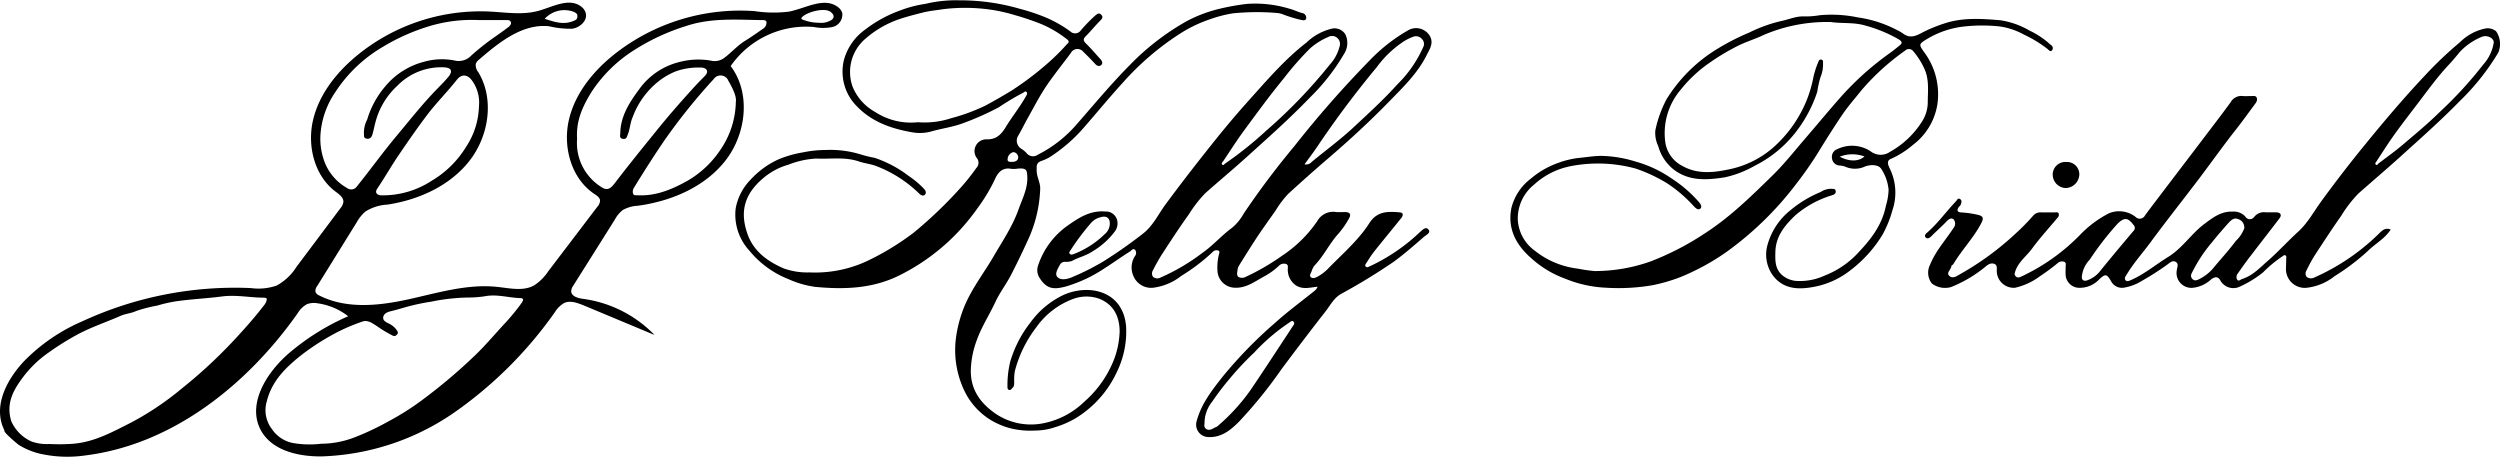
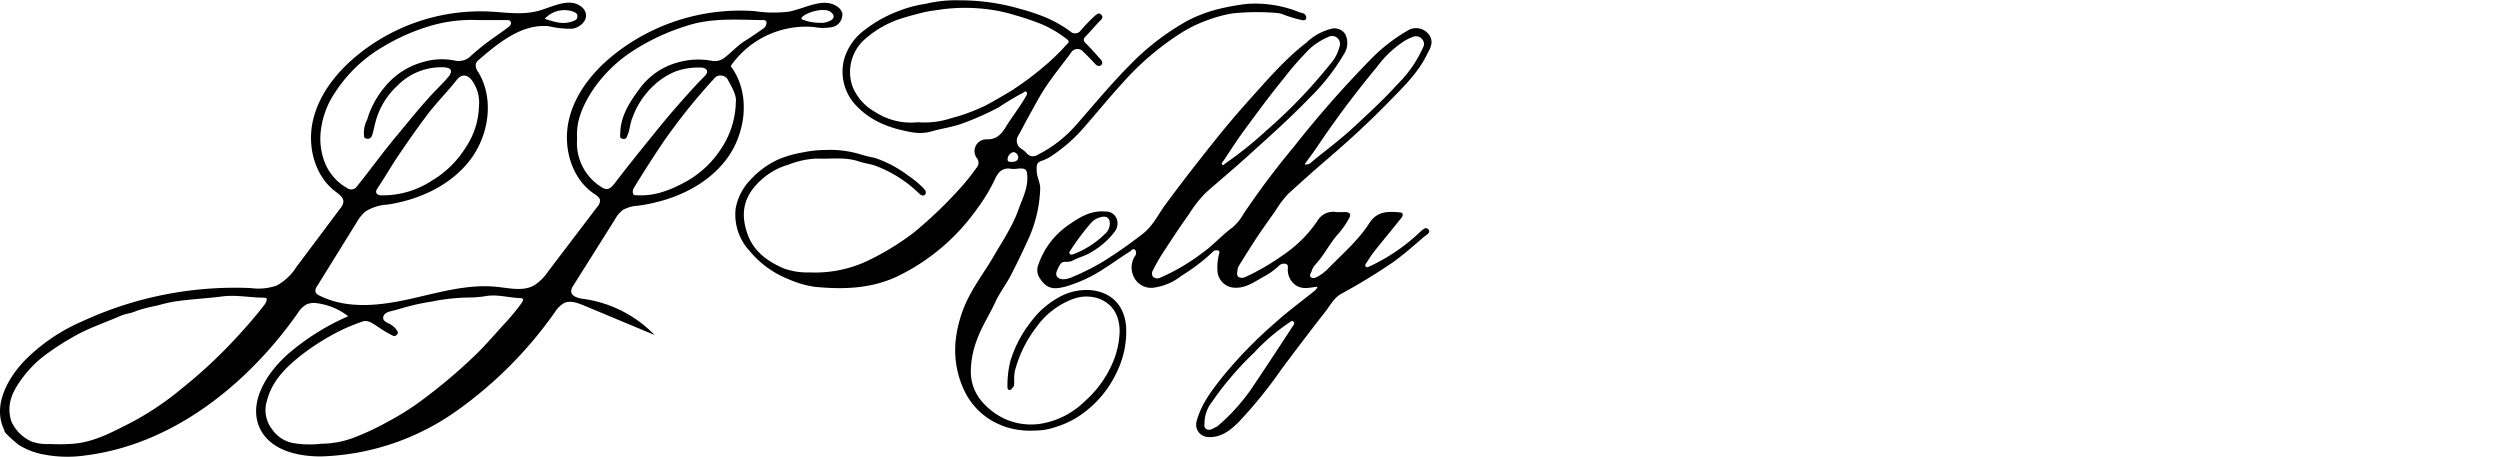
<svg xmlns="http://www.w3.org/2000/svg" id="Layer_1" data-name="Layer 1" viewBox="0 0 430.215 78.598">
  <title>logo</title>
  <g id="logo">
    <path id="Shape" d="M.852,74.137C.59,74.31,3.08,76.417,3.291,76.552a12.266,12.266,0,0,0,3.586,1.507,21.425,21.425,0,0,0,7.88.314c14.942-1.86,27.811-12.091,36.527-24.445a4.25,4.25,0,0,1,1.62-1.586,3.466,3.466,0,0,1,1.899-.135,11.031,11.031,0,0,1,5.19,2.213,40.647,40.647,0,0,0-10.085,6.27c-3.898,3.311-7.379,8.774-4.968,13.307,1.888,3.547,6.466,4.583,10.464,4.544a42.422,42.422,0,0,0,22.922-7.609A70.56,70.56,0,0,0,95.592,53.675a4.467,4.467,0,0,1,1.587-1.541c1.058-.476,2.272,0,3.341.42l12.191,5.093a21.047,21.047,0,0,0-12.297-6.219c-.885-.112-2.032-.431-2.049-1.328a1.862,1.862,0,0,1,.373-.969L105.85,37.836a5.343,5.343,0,0,1,1.375-1.681,5.786,5.786,0,0,1,2.59-.745c5.753-.784,11.528-3.205,15.108-7.793s4.4-11.604.886-16.248a15.792,15.792,0,0,1,14.307-6.723,8.322,8.322,0,0,0,3.224,0,2.196,2.196,0,0,0,1.671-2.42,2.067,2.067,0,0,0-.813-1.059c-2.356-1.714-5.503.275-8.354.835a21.654,21.654,0,0,1-5.892-.084A34.937,34.937,0,0,0,106.139,9.071c-3.787,2.93-7.05,6.83-8.153,11.503s.379,10.141,4.355,12.791c.435.291.947.622.991,1.121a1.636,1.636,0,0,1-.456,1.081l-8.482,11.15a8.29,8.29,0,0,1-2.411,2.398c-1.877,1.042-4.182.482-6.315.258-5.168-.56-10.291,1.036-15.376,2.151s-10.637,1.681-15.27-.672a1.189,1.189,0,0,1-.657-.605,1.283,1.283,0,0,1,.273-.997l6.822-10.998a6.892,6.892,0,0,1,1.47-1.832,7.818,7.818,0,0,1,3.832-1.21c5.363-.824,10.681-3.205,14.056-7.48S85.2,17.083,82.382,12.421a1.885,1.885,0,0,1-.429-1.457,1.679,1.679,0,0,1,.557-.706c3.442-2.975,7.485-6.23,12.046-5.737a16.312,16.312,0,0,0,3.976.426c1.325-.185,2.673-1.384,2.339-2.689a2.165,2.165,0,0,0-.897-1.21c-2.088-1.451-4.823.151-7.268.824-2.734.745-5.619.252-8.448.112a33.54,33.54,0,0,0-23.044,7.81c-3.43,2.897-6.343,6.651-7.312,11.055s.34,9.474,3.943,12.147c.613.459,1.364.992,1.32,1.765a2.128,2.128,0,0,1-.518,1.081L51.09,45.926a9.291,9.291,0,0,1-3.408,3.216,9.632,9.632,0,0,1-4.455.431A62.641,62.641,0,0,0,14.218,55.3,31.367,31.367,0,0,0,4.193,62.175c-2.69,2.874-5.207,7.222-3.636,11.262M138.256,2.801c.924-.773,3.814-1.586,4.845-.684.556.476.59,1.02-.039,1.378a3.361,3.361,0,0,1-2.067.42,7.431,7.431,0,0,1-2.606-.471C137.983,3.328,137.793,3.188,138.256,2.801ZM98.849,2.051c.345.185.624.325.585.801s-.24.56-.557.706c-1.743.784-3.341.241-5.068-.325A4.599,4.599,0,0,1,98.849,2.051ZM81.307,13.873a6.45,6.45,0,0,1,1.186,4.421,13.199,13.199,0,0,1-2.178,6.92,17.229,17.229,0,0,1-5.959,5.894,15.361,15.361,0,0,1-8.738,2.505c-.735-.05-1.047-.515-.646-1.121,1.309-1.933,2.45-3.967,3.77-5.894,1.554-2.286,3.124-4.55,4.789-6.757s3.525-4.023,5.174-6.13C79.531,12.679,80.555,12.808,81.307,13.873ZM55.768,27.42a11.161,11.161,0,0,1-.523-4.555,14.662,14.662,0,0,1,2.495-6.959A24.529,24.529,0,0,1,65.87,8.113a35.292,35.292,0,0,1,8.153-3.631,25.518,25.518,0,0,1,8.532-1.025h4.511c.323,0,.735-.05.902.303s-.167.723-.434.924c-.991.756-2.022,1.457-3.035,2.18a41.479,41.479,0,0,0-3.291,2.661,2.99,2.99,0,0,1-2.924.885,11.245,11.245,0,0,0-5.302.235,12.799,12.799,0,0,0-6.582,4.185,15.648,15.648,0,0,0-3.147,5.765,4.865,4.865,0,0,0-.557,2.32c.056.37-.134.829.473.947s.885-.336,1.002-.762c.234-.829.384-1.681.635-2.51a12.897,12.897,0,0,1,3.637-5.827,10.546,10.546,0,0,1,8.231-3.166c1.153.129,1.325.734.473,1.731s-1.843,1.933-2.751,2.913c-2.127,2.292-4.071,4.746-6.076,7.144-2.384,2.852-4.556,5.877-6.889,8.768a1.17,1.17,0,0,1-1.626.207A8.74,8.74,0,0,1,55.768,27.42ZM45.554,52.476c-1.409,1.843-2.935,3.586-4.5,5.295a84.954,84.954,0,0,1-9.74,9.121,50.864,50.864,0,0,1-8.66,5.816c-3.241,1.63-6.315,3.362-10.024,3.659a32.181,32.181,0,0,1-4.026.039,7.919,7.919,0,0,1-3.035-.403A6.841,6.841,0,0,1,2.016,72.49c-.947-3.082.345-5.367,2.077-7.665a19.048,19.048,0,0,1,4.282-4.112,47.222,47.222,0,0,1,5.012-3.143c2.411-1.289,5.012-2.151,7.485-3.238.841-.359,1.81-.42,2.634-.812a24.01,24.01,0,0,1,3.62-.93,24.294,24.294,0,0,1,3.169-.728c2.634-.387,5.313-.499,7.947-.841,2.411-.319,4.717.179,7.073.202.256,0,.679,0,.668.286A1.894,1.894,0,0,1,45.554,52.476Zm44.106-.101a37.342,37.342,0,0,1-2.506,3.054c-1.949,2.079-3.759,4.292-5.864,6.225A92.384,92.384,0,0,1,73.054,68.59a45.81,45.81,0,0,1-6.226,3.972,45.79,45.79,0,0,1-5.68,2.678A16.064,16.064,0,0,1,55.35,76.361a16.713,16.713,0,0,1-4.667-.09A5.654,5.654,0,0,1,46.88,73.857a5.326,5.326,0,0,1-.902-4.774c.863-3.519,3.247-5.821,5.898-7.939A41.668,41.668,0,0,1,58.391,57.02a32.894,32.894,0,0,1,4.049-1.681c.902-.331,1.671.275,2.378.7a21.626,21.626,0,0,0,2.829,1.714c.379.157.518.056.746-.191s.156-.431,0-.683a3.442,3.442,0,0,0-1.376-1.182c-.468-.241-1.153-.515-.98-1.205.145-.56.702-.796,1.292-.936,1.208-.286,2.389-.683,3.598-.975a33.063,33.063,0,0,1,3.286-.655,34.394,34.394,0,0,1,6.438-.728,18.654,18.654,0,0,0,3.291-.286c1.916-.246,3.776.336,5.68.387C90.552,51.328,89.805,52.146,89.661,52.375ZM105.978,31.376c-.635.835-1.203,1.518-2.228.93a8.928,8.928,0,0,1-4.366-8.421c-.212-3.093.963-5.603,2.456-8.023a24.146,24.146,0,0,1,7.429-7.284,36.976,36.976,0,0,1,8.855-4.096c4.327-1.451,8.732-1.076,13.142-1.025.296,0,.68,0,.708.387a1.253,1.253,0,0,1-.618,1.121c-1.042.723-2.083,1.451-3.164,2.123-1.236.779-2.194,1.888-3.341,2.762a2.773,2.773,0,0,1-2.428.588,12.686,12.686,0,0,0-5.508.252,12.05,12.05,0,0,0-6.894,4.734c-1.621,2.196-3.147,4.544-3.208,7.463,0,.381-.212.93.485,1.014.612.073.662-.398.824-.801.373-.936.39-1.944.802-2.885a14.085,14.085,0,0,1,3.753-5.603,12.118,12.118,0,0,1,3.748-2.359,11.896,11.896,0,0,1,4.305-.627c.379,0,.908.151,1.008.56s-.245.768-.557,1.081c-.679.684-1.348,1.378-1.994,2.09-2.099,2.32-4.16,4.673-6.126,7.116C110.689,25.403,108.283,28.362,105.978,31.376ZM126.7,17.503a15.018,15.018,0,0,1-2.673,8.298,17.046,17.046,0,0,1-5.536,5.244c-2.678,1.513-5.524,2.734-8.732,2.555-.29,0-.646.073-.757-.314a1.268,1.268,0,0,1,.206-1.042c1.67-2.729,3.386-5.423,5.19-8.068a101.908,101.908,0,0,1,8.498-10.572,1.434,1.434,0,0,1,2.517.297c.78,1.333,1.437,2.734,1.287,3.619Z" transform="translate(-0.072 0)" />
    <path d="M213.214,45.831c1.002-1.625,2.01-3.238,3.057-4.835s2.228-3.211,3.342-4.802a16.656,16.656,0,0,1,2.2-2.891c2.227-2.023,4.455-4.023,6.727-5.967,3.737-3.199,7.345-6.527,10.776-10.057,2.328-2.387,4.733-4.729,6.248-7.76.457-.924,1.159-1.911.708-3.037a2.733,2.733,0,0,0-3.932-1.238,29.344,29.344,0,0,0-6.505,5.087,183.653,183.653,0,0,0-13.02,14.82,142.469,142.469,0,0,0-8.727,11.615,8.61,8.61,0,0,1-2.021,2.454c-1.76,1.277-3.174,2.947-4.973,4.219a35.3,35.3,0,0,1-7.279,4.309,1.159,1.159,0,0,1-1.32-.106,1.026,1.026,0,0,1,0-1.154,30.255,30.255,0,0,1,1.582-2.801c1.492-2.286,2.985-4.583,4.578-6.796a22.249,22.249,0,0,1,2.784-3.603c2.395-2.129,4.862-4.174,7.24-6.326,3.67-3.317,7.373-6.6,10.815-10.18a35.796,35.796,0,0,0,6.025-7.766,3.45,3.45,0,0,0,.062-3.121,2.197,2.197,0,0,0-2.534-.908,9.476,9.476,0,0,0-4.149,2.336c-3.809,2.947-6.928,6.628-10.136,10.197-2.472,2.751-4.811,5.603-7.111,8.522q-3.56,4.482-6.978,9.093c-1.27,1.709-2.144,3.704-3.932,5.087a80.862,80.862,0,0,1-6.766,4.746,42.254,42.254,0,0,1-5.386,2.717c-.768.336-1.865.605-2.489.05s0-1.457.368-2.168a.933.933,0,0,1,.896-.51,3.084,3.084,0,0,0,1.181-.151c1.114-.622,2.4-.885,3.497-1.625a13.219,13.219,0,0,0,3.899-3.479,2.306,2.306,0,0,0,.406-1.765,1.968,1.968,0,0,0-2.044-1.636c-2.539-.23-4.5,1.008-6.443,2.381a13.584,13.584,0,0,0-5.135,6.875,2.42,2.42,0,0,0,.218,2.123c1.28,2.067,2.567,2.062,4.661,1.49a24.445,24.445,0,0,0,6.577-3.121c1.47-.93,2.879-1.961,4.355-2.88.222-.135.557-.683.919-.207a.891.891,0,0,1-.095,1.042,3.62,3.62,0,0,0-.212,3.463,3.294,3.294,0,0,0,3.297,1.955,9.762,9.762,0,0,0,4.923-2.056,32.057,32.057,0,0,0,5.402-4.118.893.893,0,0,1,1.014-.207c.267.174.044.56,0,.846a9.318,9.318,0,0,0-.19,2.801,3.055,3.055,0,0,0,2.935,2.723c2.027.112,3.536-1.121,5.174-1.989a11.581,11.581,0,0,0,2.411-1.748,1.243,1.243,0,0,1,1.298-.342c.462.207.211.717.272,1.121a3.279,3.279,0,0,0,1.365,2.538c1.231.796,2.484.37,3.759.246a1.623,1.623,0,0,1-.557.745c-2.255,1.81-4.594,3.53-6.738,5.463a75.053,75.053,0,0,0-9.039,9.273c-1.827,2.325-3.648,4.628-4.455,7.581a2.144,2.144,0,0,0,.235,1.842,2.121,2.121,0,0,0,1.58.96c2.334.179,3.943-1.121,5.447-2.628a78.51,78.51,0,0,0,7.345-9.076q3.726-5.003,7.563-9.923c.808-1.031,1.392-2.241,2.606-2.964a103.968,103.968,0,0,0,9.094-5.552c1.805-1.317,3.498-2.801,5.168-4.253.407-.364,1.32-.74.819-1.322s-1.114.185-1.565.56a32.128,32.128,0,0,1-8.593,5.816c-.222.095-.44.235-.629,0s0-.403.084-.56c.451-.689.885-1.401,1.397-2.045,1.532-1.927,3.108-3.821,4.65-5.743.296-.37.429-.908-.245-.964-1.999-.174-3.898-.258-5.24,1.827-1.888,2.958-4.567,5.239-6.995,7.726a7.763,7.763,0,0,1-1.96,1.524c-.384.202-.796.342-1.114.09s-.044-.667.101-.986a3.261,3.261,0,0,1,.473-.986c1.632-1.681,2.617-3.866,4.221-5.603A14.784,14.784,0,0,0,232.16,37.69c.49-.79.256-1.177-.641-1.199-.501,0-1.008.045-1.503,0a3.146,3.146,0,0,0-3.286,1.597,21.963,21.963,0,0,1-6.042,5.928,39.879,39.879,0,0,1-6.193,3.603,1.352,1.352,0,0,1-1.253.067c-.39-.241-.279-.717-.217-1.12a2.098,2.098,0,0,1,.189-.734ZM226.914,25A167.904,167.904,0,0,1,236.999,11.553,17.955,17.955,0,0,1,241.527,7.2a7.944,7.944,0,0,1,1.67-.846,1.326,1.326,0,0,1,1.543.331,1.199,1.199,0,0,1,.217,1.485,20.517,20.517,0,0,1-4.377,6.303c-2.356,2.628-4.962,4.998-7.535,7.396-2.289,2.14-4.817,3.989-7.24,5.984a1.247,1.247,0,0,1-1.241.42c.818-1.132,1.626-2.174,2.35-3.272ZM210.53,27.801c1.203-1.782,2.344-3.603,3.625-5.34,2.228-3.02,4.455-6.079,6.833-8.965a51.301,51.301,0,0,1,4.556-5.188,11.401,11.401,0,0,1,3.068-1.927A1.362,1.362,0,0,1,230.634,7.85a7.386,7.386,0,0,1-1.743,3.295,87.588,87.588,0,0,1-10.954,11.374,62.621,62.621,0,0,1-7.051,5.636c-.15.101-.262.375-.479.168s.011-.358.101-.521ZM184.333,43.013a40.191,40.191,0,0,1,3.559-4.723,3.089,3.089,0,0,1,1.526-.896c1.024-.325,1.67.09,1.637,1.121a2.395,2.395,0,0,1-.93,1.827,15.573,15.573,0,0,1-5.235,3.362c-.262.101-.557.196-.74-.045S184.227,43.192,184.333,43.013Zm38.176,13.178c-2.373,3.608-4.734,7.228-7.151,10.808a33.791,33.791,0,0,1-5.836,6.399,1.782,1.782,0,0,1-.362.162c-.474.263-.964.594-1.498.269s-.268-.913-.307-1.121A5.906,5.906,0,0,1,208.686,69.1a46.733,46.733,0,0,1,3.052-4,51.576,51.576,0,0,1,4.183-4.449,33.608,33.608,0,0,1,5.992-5.121c.25-.157.507-.476.774-.157s-.034.583-.184.818Z" transform="translate(-0.072 0)" />
    <path d="M183.164,50.722a14.855,14.855,0,0,0-5.747,4.746,20.216,20.216,0,0,0-3.487,6.723,17.132,17.132,0,0,0-.49,4.213c0,.246-.027.6.273.7s.496-.263.696-.465.179-.56.195-.857a9.471,9.471,0,0,1,.106-1.911,21.103,21.103,0,0,1,3.664-7.508A13.513,13.513,0,0,1,184.862,51.4a6.581,6.581,0,0,1,4.35,0c2.417.953,3.491,2.936,3.536,5.547a14.775,14.775,0,0,1-1.392,5.911,18.667,18.667,0,0,1-4.7,6.281,13.951,13.951,0,0,1-6.778,3.642,10.864,10.864,0,0,1-8.61-1.681c-2.511-1.776-4.193-4.085-4.132-7.418a16.039,16.039,0,0,1,1.114-5.373c.835-2.241,2.127-4.213,3.119-6.354.74-1.602,1.849-3.031,2.667-4.6q1.671-3.25,3.18-6.606a22.825,22.825,0,0,0,1.86-8.208c.056-1.121-.629-2.112-.607-3.244,0-.683-.111-1.233.769-1.586a8.18,8.18,0,0,0,1.42-.633,27.391,27.391,0,0,0,5.652-4.802c2.356-2.684,4.611-5.457,7.028-8.096a47.336,47.336,0,0,1,9.93-8.472A23.203,23.203,0,0,1,208.341,3.3a21.701,21.701,0,0,1,3.898-1.003,40.998,40.998,0,0,1,7.663-.056,3.882,3.882,0,0,1,1.142.308,22.381,22.381,0,0,0,2.896.868c.301.073.841.207.919-.291a.834.834,0,0,0-.696-.885c-.769-.185-1.443-.56-2.228-.751a20.174,20.174,0,0,0-7.29-.818,40.312,40.312,0,0,0-4.694.835,23.84,23.84,0,0,0-5.569,2.084,42.93,42.93,0,0,0-9.924,7.642c-3.175,3.205-6.054,6.679-9.039,10.085a21.732,21.732,0,0,1-6.755,5.306,1.406,1.406,0,0,1-1.971-.325,4.838,4.838,0,0,0-.919-.734,1.624,1.624,0,0,1-.429-2.297c.557-.958,1.025-1.939,1.559-2.891,1.019-1.81,1.966-3.675,3.113-5.401,1.342-2.011,2.879-3.888,4.316-5.833a1.296,1.296,0,0,1,2.178-.213c.774.745,1.364,1.345,2.01,2.056.323.353.696.499,1.042.213s.161-.717-.134-1.037c-.824-.896-1.604-1.832-2.473-2.678-.512-.499-.507-.801,0-1.294.863-.857,1.615-1.815,2.478-2.667.368-.359.485-.661.129-1.003s-.585-.185-.947.095A26.339,26.339,0,0,0,186.004,5.3a1.176,1.176,0,0,1-1.721.123,21.429,21.429,0,0,0-4.344-2.46,34.832,34.832,0,0,0-4.377-1.451A36.817,36.817,0,0,0,165.209.056a22.372,22.372,0,0,0-5.892.611,20.525,20.525,0,0,0-4.316,1.121,22.321,22.321,0,0,0-5.981,3.255,9.543,9.543,0,0,0-3.692,5.177,8.439,8.439,0,0,0,2.166,8.04c2.579,2.689,5.881,3.86,9.418,4.482a7.5,7.5,0,0,0,3.291-.084c1.904-.56,3.898-.79,5.758-1.518a48.425,48.425,0,0,0,5.981-2.672,45.31,45.31,0,0,1,4.155-2.482c.195-.084.395-.387.618-.157s.044.487-.089.728c-1.025,1.843-2.361,3.479-3.453,5.272-.807,1.328-1.671,2.241-3.447,2.146a2.028,2.028,0,0,0-1.571,3.21,1.272,1.272,0,0,1-.072,1.726,37.02,37.02,0,0,1-2.517,3.188,74.069,74.069,0,0,1-8.259,7.939,45.568,45.568,0,0,1-8.058,4.902,21.197,21.197,0,0,1-9.896,1.938,11.973,11.973,0,0,1-4.417-.689c-2.701-1.171-5.045-2.846-6.125-5.636-1.56-4.129-.585-7.172,2.533-9.838a11.596,11.596,0,0,1,4.456-2.393,14.934,14.934,0,0,1,4.761-1.036c2.439.123,4.879-.331,7.323.499,1.014.342,2.228.459,3.214.885a21.542,21.542,0,0,1,7.167,4.656c.267.275.696.471.974.179s.145-.7-.189-1.042a15.73,15.73,0,0,0-2.64-2.208,20.025,20.025,0,0,0-5.858-3.104,18.957,18.957,0,0,1-2.306-.56,17.74,17.74,0,0,0-6.087-.779,18.937,18.937,0,0,0-3.864.403,19.344,19.344,0,0,0-4.172,1.171,14.971,14.971,0,0,0-4.923,3.569,9.548,9.548,0,0,0-2.528,4.902,9.146,9.146,0,0,0,2.367,7.284,16.432,16.432,0,0,0,6.638,4.863,17.073,17.073,0,0,0,4.611,1.356c5.085.493,10.113.331,14.825-2.107a35.835,35.835,0,0,0,8.509-6.006,36.458,36.458,0,0,0,4.712-5.48,29.459,29.459,0,0,0,2.946-4.914c.518-1.182,1.303-2.084,2.818-1.798a5.117,5.117,0,0,0,1.202-.045c1.309-.078,1.521.129,1.56,1.434.067,2.039-.863,3.776-1.515,5.603-1.041,2.941-2.785,5.474-4.31,8.113-1.738,2.975-3.899,5.692-5.163,8.964a21.463,21.463,0,0,0-1.375,5.793,16.251,16.251,0,0,0,1.67,8.612,11.95,11.95,0,0,0,4.455,4.785,12.941,12.941,0,0,0,3.242,1.367,14.152,14.152,0,0,0,4.293.409,10.669,10.669,0,0,0,3.425-.56,16.098,16.098,0,0,0,3.57-1.546,18.29,18.29,0,0,0,7.117-7.973,15.798,15.798,0,0,0,1.587-7.844C193.349,50.061,187.519,48.818,183.164,50.722Zm-9.033-35.119c-1.487.896-2.979,1.77-4.511,2.583a32.727,32.727,0,0,1-5.892,2.163,14.548,14.548,0,0,1-5.697.683,11.26,11.26,0,0,1-7.351-1.759,8.772,8.772,0,0,1-3.871-4.309,7.507,7.507,0,0,1,1.972-8.107,17.522,17.522,0,0,1,5.853-3.496c1.431-.487,2.862-.857,4.321-1.221,1.142-.28,2.278-.381,3.42-.56a31.117,31.117,0,0,1,8.292.101,28.452,28.452,0,0,1,4.115.941c1.393.387,2.746.852,4.088,1.361a19.032,19.032,0,0,1,4.845,2.801c.557.437.067.706-.078.863a36.637,36.637,0,0,1-3.648,3.569A53.2,53.2,0,0,1,174.131,15.604Zm.072,12.253c-.429,0-.79,0-.735-.493a1.3,1.3,0,0,1,.908-1.165c.445-.095.924.431.919.868C175.278,27.706,174.699,27.863,174.203,27.857Z" transform="translate(-0.072 0)" />
-     <path d="M429.613,5.379a2.288,2.288,0,0,0-1.971-.448,8.608,8.608,0,0,0-4.243,2.336,64.804,64.804,0,0,0-6.126,5.832c-3.581,3.799-6.945,7.782-10.242,11.822q-3.87,4.74-7.479,9.693c-1.297,1.77-2.333,3.748-3.998,5.261-1.782,1.619-3.403,3.423-5.219,5.009-1.358,1.182-2.617,2.56-4.427,3.126-.289.09-.596.504-.869.084a.947.947,0,0,1,.134-1.042c.724-1.025,1.437-2.056,2.228-3.054,1.631-2.146,3.302-4.269,4.934-6.421.44-.56.206-1.008-.518-1.036h-1.81a2.144,2.144,0,0,0-2.022.79.904.904,0,0,1-1.531-.073,2.682,2.682,0,0,0-2.194-.84c-1.983-.078-3.42,1.053-4.879,2.14-2.227,1.681-3.748,4.152-6.209,5.665-2.144,1.311-4.077,2.97-6.41,3.978-.306.135-.696.314-.93,0s0-.639.217-.969c1.186-1.961,2.712-3.664,4.066-5.491,2.784-3.788,5.73-7.474,8.565-11.234,2.066-2.74,4.054-5.541,6.181-8.236,1.114-1.412,2.161-2.885,3.241-4.331.245-.336.49-.695.318-1.121s-.635-.269-.98-.291c-.468,0-.942.039-1.404,0a2.095,2.095,0,0,0-2.088,1.048c-1.509,2.079-3.08,4.107-4.634,6.163l-6.666,8.757c-1.152,1.53-2.327,3.042-3.458,4.583a1.005,1.005,0,0,1-1.626.241,4.578,4.578,0,0,0-4.567-.616,18.522,18.522,0,0,0-4.962,3.698,34.434,34.434,0,0,1-10.068,7.16c-.34.151-.685.331-1.003,0s-.189-.56-.072-.93c.557-1.597,1.927-2.566,2.873-3.855,1.348-1.838,2.896-3.524,4.355-5.272a.741.741,0,0,0,.234-.728c-.117-.336-.451-.224-.696-.23h-2.311a1.666,1.666,0,0,0-1.42.594,36.276,36.276,0,0,1-2.974,3.026,49.391,49.391,0,0,1-9.467,6.953c-.557.302-1.353.975-1.999.319-.518-.527.356-1.059.389-1.647,0-.123.262-.207.34-.342,1.442-2.448,3.475-4.482,4.789-7.02.485-.924.357-1.25-.634-1.474a16.067,16.067,0,0,0-2.785-.398c-.69-.034-.813-.359-.445-.913.089-.14.267-.235.323-.381.128-.336.3-.745-.084-1.003s-.523.174-.713.375c-1.67,1.748-3.068,3.732-4.895,5.334-.228.202-.674.56-.29.919.285.269.646.073.947-.235.869-.88,1.793-1.681,2.657-2.588.373-.387.813-.656,1.197-.291a1.167,1.167,0,0,1-.05,1.474c-1.348,2.079-3.063,3.922-4.004,6.264a3.03,3.03,0,0,0,.284,3.267,3.741,3.741,0,0,0,3.291.622,22,22,0,0,0,5.87-3.457c.44-.364.913-.745,1.52-.56.696.218.457.896.496,1.395a2.934,2.934,0,0,0,1.006,2.036,2.903,2.903,0,0,0,2.151.699,11.379,11.379,0,0,0,4.277-1.983,37.739,37.739,0,0,0,3.113-2.303,1.06,1.06,0,0,1,1.042-.179c.423.157.25.56.261.88,0,.471-.033.947,0,1.412a2.357,2.357,0,0,0,2.278,2.185,4.595,4.595,0,0,0,3.52-1.474c1.008-.913,1.247-.975,1.988.28a2.128,2.128,0,0,0,2.495,1.12,8.234,8.234,0,0,0,2.066-.689,47.836,47.836,0,0,0,5.084-3.188c.463-.314.936-.852,1.521-.504s.206.98.167,1.485a2.555,2.555,0,0,0,2.684,2.975,5.438,5.438,0,0,0,3.191-1.417c.557-.431,1.142-.661,1.598.09a2.556,2.556,0,0,0,3.242,1.182,18.749,18.749,0,0,0,4.121-2.499,21.453,21.453,0,0,1,3.341-2.768c.173-.09.295-.302.518-.174s.15.353.145.56c0,.504-.034,1.014-.034,1.518a3.234,3.234,0,0,0,3.581,3.496,9.369,9.369,0,0,0,4.767-1.989,38.384,38.384,0,0,0,5.714-4.325c1.253-1.255,2.896-2.079,3.954-3.704-1.025-.415-1.559.263-2.077.751a37.382,37.382,0,0,1-11.044,7.491,1.219,1.219,0,0,1-1.331-.084.952.952,0,0,1-.072-1.059,26.566,26.566,0,0,1,1.492-2.729c1.471-2.241,2.946-4.521,4.506-6.723a21.647,21.647,0,0,1,2.957-3.838c2.417-2.146,4.889-4.23,7.284-6.399,3.425-3.104,6.895-6.163,10.119-9.469a40.527,40.527,0,0,0,6.683-8.404A3.835,3.835,0,0,0,429.613,5.379Zm-68.331,41.5a4.853,4.853,0,0,1-1.999,1.35c-.596.246-.952-.078-.964-.482a4.876,4.876,0,0,1,1.37-3.07,51.391,51.391,0,0,1,4.773-6.163c1.147-1.121,1.776-1.121,2.751.185a.709.709,0,0,1,0,1.042C365.208,42.111,363.226,44.481,361.282,46.879Zm19.909-1.036a7.556,7.556,0,0,1-2.829,2.269c-.395.162-.668.213-.986-.079a.805.805,0,0,1-.139-1.014,25.666,25.666,0,0,1,3.453-5.284c.902-1.12,1.838-2.213,2.784-3.266.44-.471.947-1.081,1.705-.779a1.493,1.493,0,0,1,1.08,1.177,2.783,2.783,0,0,0,.05.347,5.773,5.773,0,0,1-1.481,2.241c-1.125,1.53-2.417,2.93-3.637,4.387Zm48.005-38.43a7.28,7.28,0,0,1-1.81,3.715,67.057,67.057,0,0,1-7.396,8.074c-2.055,2.04-4.299,3.888-6.504,5.76-1.315,1.121-2.723,2.107-4.088,3.16-.145.112-.245.392-.473.202s0-.364.089-.527c1.041-1.574,2.044-3.177,3.152-4.712,1.442-2.006,2.963-3.95,4.455-5.922s2.985-4,4.684-5.833q1.047-1.121,2.004-2.32a10.616,10.616,0,0,1,3.682-2.6C428.132,5.838,429.368,6.69,429.196,7.412Z" transform="translate(-0.072 0)" />
-     <path d="M331.182,8.964c-.93-1.311-.919-1.384.49-2.241A15.643,15.643,0,0,1,338.171,4.55a27.981,27.981,0,0,1,6.009,0,12.039,12.039,0,0,1,4.182,1.406,20.884,20.884,0,0,1,4.093,2.499c.151.129.479.56.747.196s.111-.7-.246-.953a5.039,5.039,0,0,1-.451-.392A14.637,14.637,0,0,0,349.303,5.25a14.094,14.094,0,0,0-5.012-1.765c-3.146-.263-6.343-.493-9.434.493a25.555,25.555,0,0,0-3.586,1.423c-1.181.588-2.328,1.429-3.748.342a8.892,8.892,0,0,0-1.253-.7,20.599,20.599,0,0,0-6.471-2.045,22.338,22.338,0,0,0-6.555-.381,14.042,14.042,0,0,1-2.69.207c-1.425-.062-2.723.56-4.065.818a25.145,25.145,0,0,0-5.396,1.961,40.206,40.206,0,0,0-5.736,2.958,26.268,26.268,0,0,0-8.515,8.55,20.134,20.134,0,0,0-1.905,5.3,5.146,5.146,0,0,0,.49,2.717,7.705,7.705,0,0,0,2.785,4.135c2.639,1.961,5.708,1.714,8.654,1.255a17.93,17.93,0,0,0,5.09-1.95,20.673,20.673,0,0,0,7.501-6.303,22.823,22.823,0,0,0,3.342-6.477,16.942,16.942,0,0,1,.556-2.51,5.672,5.672,0,0,0,.435-2.348c0-.252.072-.588-.279-.672s-.495.258-.557.465a15.366,15.366,0,0,0-.796,2.432,21.614,21.614,0,0,1-1.114,3.922,21.751,21.751,0,0,1-6.025,8.483,16.583,16.583,0,0,1-7.652,3.631c-2.695.56-5.346.773-7.858-.678a5.457,5.457,0,0,1-2.846-3.922,11.522,11.522,0,0,1,2.618-9.133,23.024,23.024,0,0,1,4.928-4.617,38.706,38.706,0,0,1,4.968-2.97c1.437-.717,2.985-1.165,4.416-1.86a27.652,27.652,0,0,1,11.545-2.219c1.954.291,4.004,0,6.053.639A24.3,24.3,0,0,1,326.76,6.74c.846.504.596.779.061,1.205s-.974.79-1.481,1.154a50.21,50.21,0,0,0-8.632,7.749c-1.983,2.241-3.898,4.572-5.859,6.841s-3.686,4.482-5.747,6.499c-3.614,3.53-7.195,7.071-11.494,9.867a48.274,48.274,0,0,1-9.428,4.908,28.675,28.675,0,0,1-9.69,1.681,25.383,25.383,0,0,1-2.857-.409,14.643,14.643,0,0,1-7.446-3.093,7.062,7.062,0,0,1-2.924-5.323,7.473,7.473,0,0,1,2.84-6.079,12.97,12.97,0,0,1,6.366-3.166,24.573,24.573,0,0,1,11.065.431,26.358,26.358,0,0,1,5.519,2.6,23.733,23.733,0,0,1,4.533,3.922c.34.336.719.678,1.081.375s.072-.751-.223-1.121a22.535,22.535,0,0,0-4.745-4.09,20.676,20.676,0,0,0-6.232-2.908,21.067,21.067,0,0,0-5.802-.958c-1.298,0-2.584.23-3.865.347a15.268,15.268,0,0,0-3.62.874,14.871,14.871,0,0,0-4.672,2.695,9.082,9.082,0,0,0-3.342,5.043c-.713,3.519.78,6.337,3.342,8.584a17.666,17.666,0,0,0,5.925,3.597,20.871,20.871,0,0,0,7,1.546,34.448,34.448,0,0,0,8.058-.437,29.598,29.598,0,0,0,4.818-1.412,40.001,40.001,0,0,0,7.919-4.342,56.259,56.259,0,0,0,7.184-6.163,55.627,55.627,0,0,0,4.666-5.384,62.254,62.254,0,0,0,3.693-5.244c1.409-2.303,2.845-4.594,4.36-6.824,1.014-1.49,2.228-2.852,3.342-4.253a40.768,40.768,0,0,1,7.462-6.757.926.926,0,0,1,1.359.09,12.946,12.946,0,0,1,1.96,3.098c.847,1.894.557,3.883.557,5.849a6.111,6.111,0,0,1-.947,3.115,15.271,15.271,0,0,1-5.535,5.272,2.795,2.795,0,0,1-3.342-.078,5.827,5.827,0,0,0-5.719-.387,1.419,1.419,0,0,0-.936,1.591,1.386,1.386,0,0,0,1.226,1.233,4.003,4.003,0,0,1,.98.174,4.153,4.153,0,0,0,3.48,0c1.086-.409,2.35-.286,2.785.398a7.876,7.876,0,0,1,1.27,3.614,10.588,10.588,0,0,1-.463,2.74c-.618,3.171-2.433,5.603-4.544,7.844a15.59,15.59,0,0,1-5.975,4.168,10.22,10.22,0,0,1-5.013.919,4.289,4.289,0,0,1-2.299-.969c-1.298-1.121-1.22-2.611-1.187-4.068.073-2.678,1.671-4.577,3.475-6.286A17.383,17.383,0,0,1,315.349,33.6c.401-.146.685-.291.618-.74s-.495-.331-.802-.375a3.294,3.294,0,0,0-1.793.56,19.836,19.836,0,0,0-5.212,3.149,11.54,11.54,0,0,0-3.899,5.861,6.163,6.163,0,0,0,.769,5.166c1.86,2.644,4.605,2.644,7.306,2.123a14.398,14.398,0,0,0,6.126-2.801,22.156,22.156,0,0,0,5.569-6.163,19.516,19.516,0,0,0,1.704-4.202,9.438,9.438,0,0,0-.506-7.272c-.234-.493-.557-1.261.25-1.569a15.298,15.298,0,0,0,3.759-2.387,10.855,10.855,0,0,0,4.216-6.908A12.102,12.102,0,0,0,331.182,8.964Zm-14.519,18.002a5.959,5.959,0,0,1,4.255-.039C319.927,27.818,318.34,27.846,316.663,26.966Z" transform="translate(-0.072 0)" />
-     <path id="Path" d="M355.568,32.362a2.426,2.426,0,0,0,2.323-2.241,2.114,2.114,0,0,0-2.228-2.241,2.163,2.163,0,0,0-2.345,2.241A2.319,2.319,0,0,0,355.568,32.362Z" transform="translate(-0.072 0)" />
  </g>
</svg>